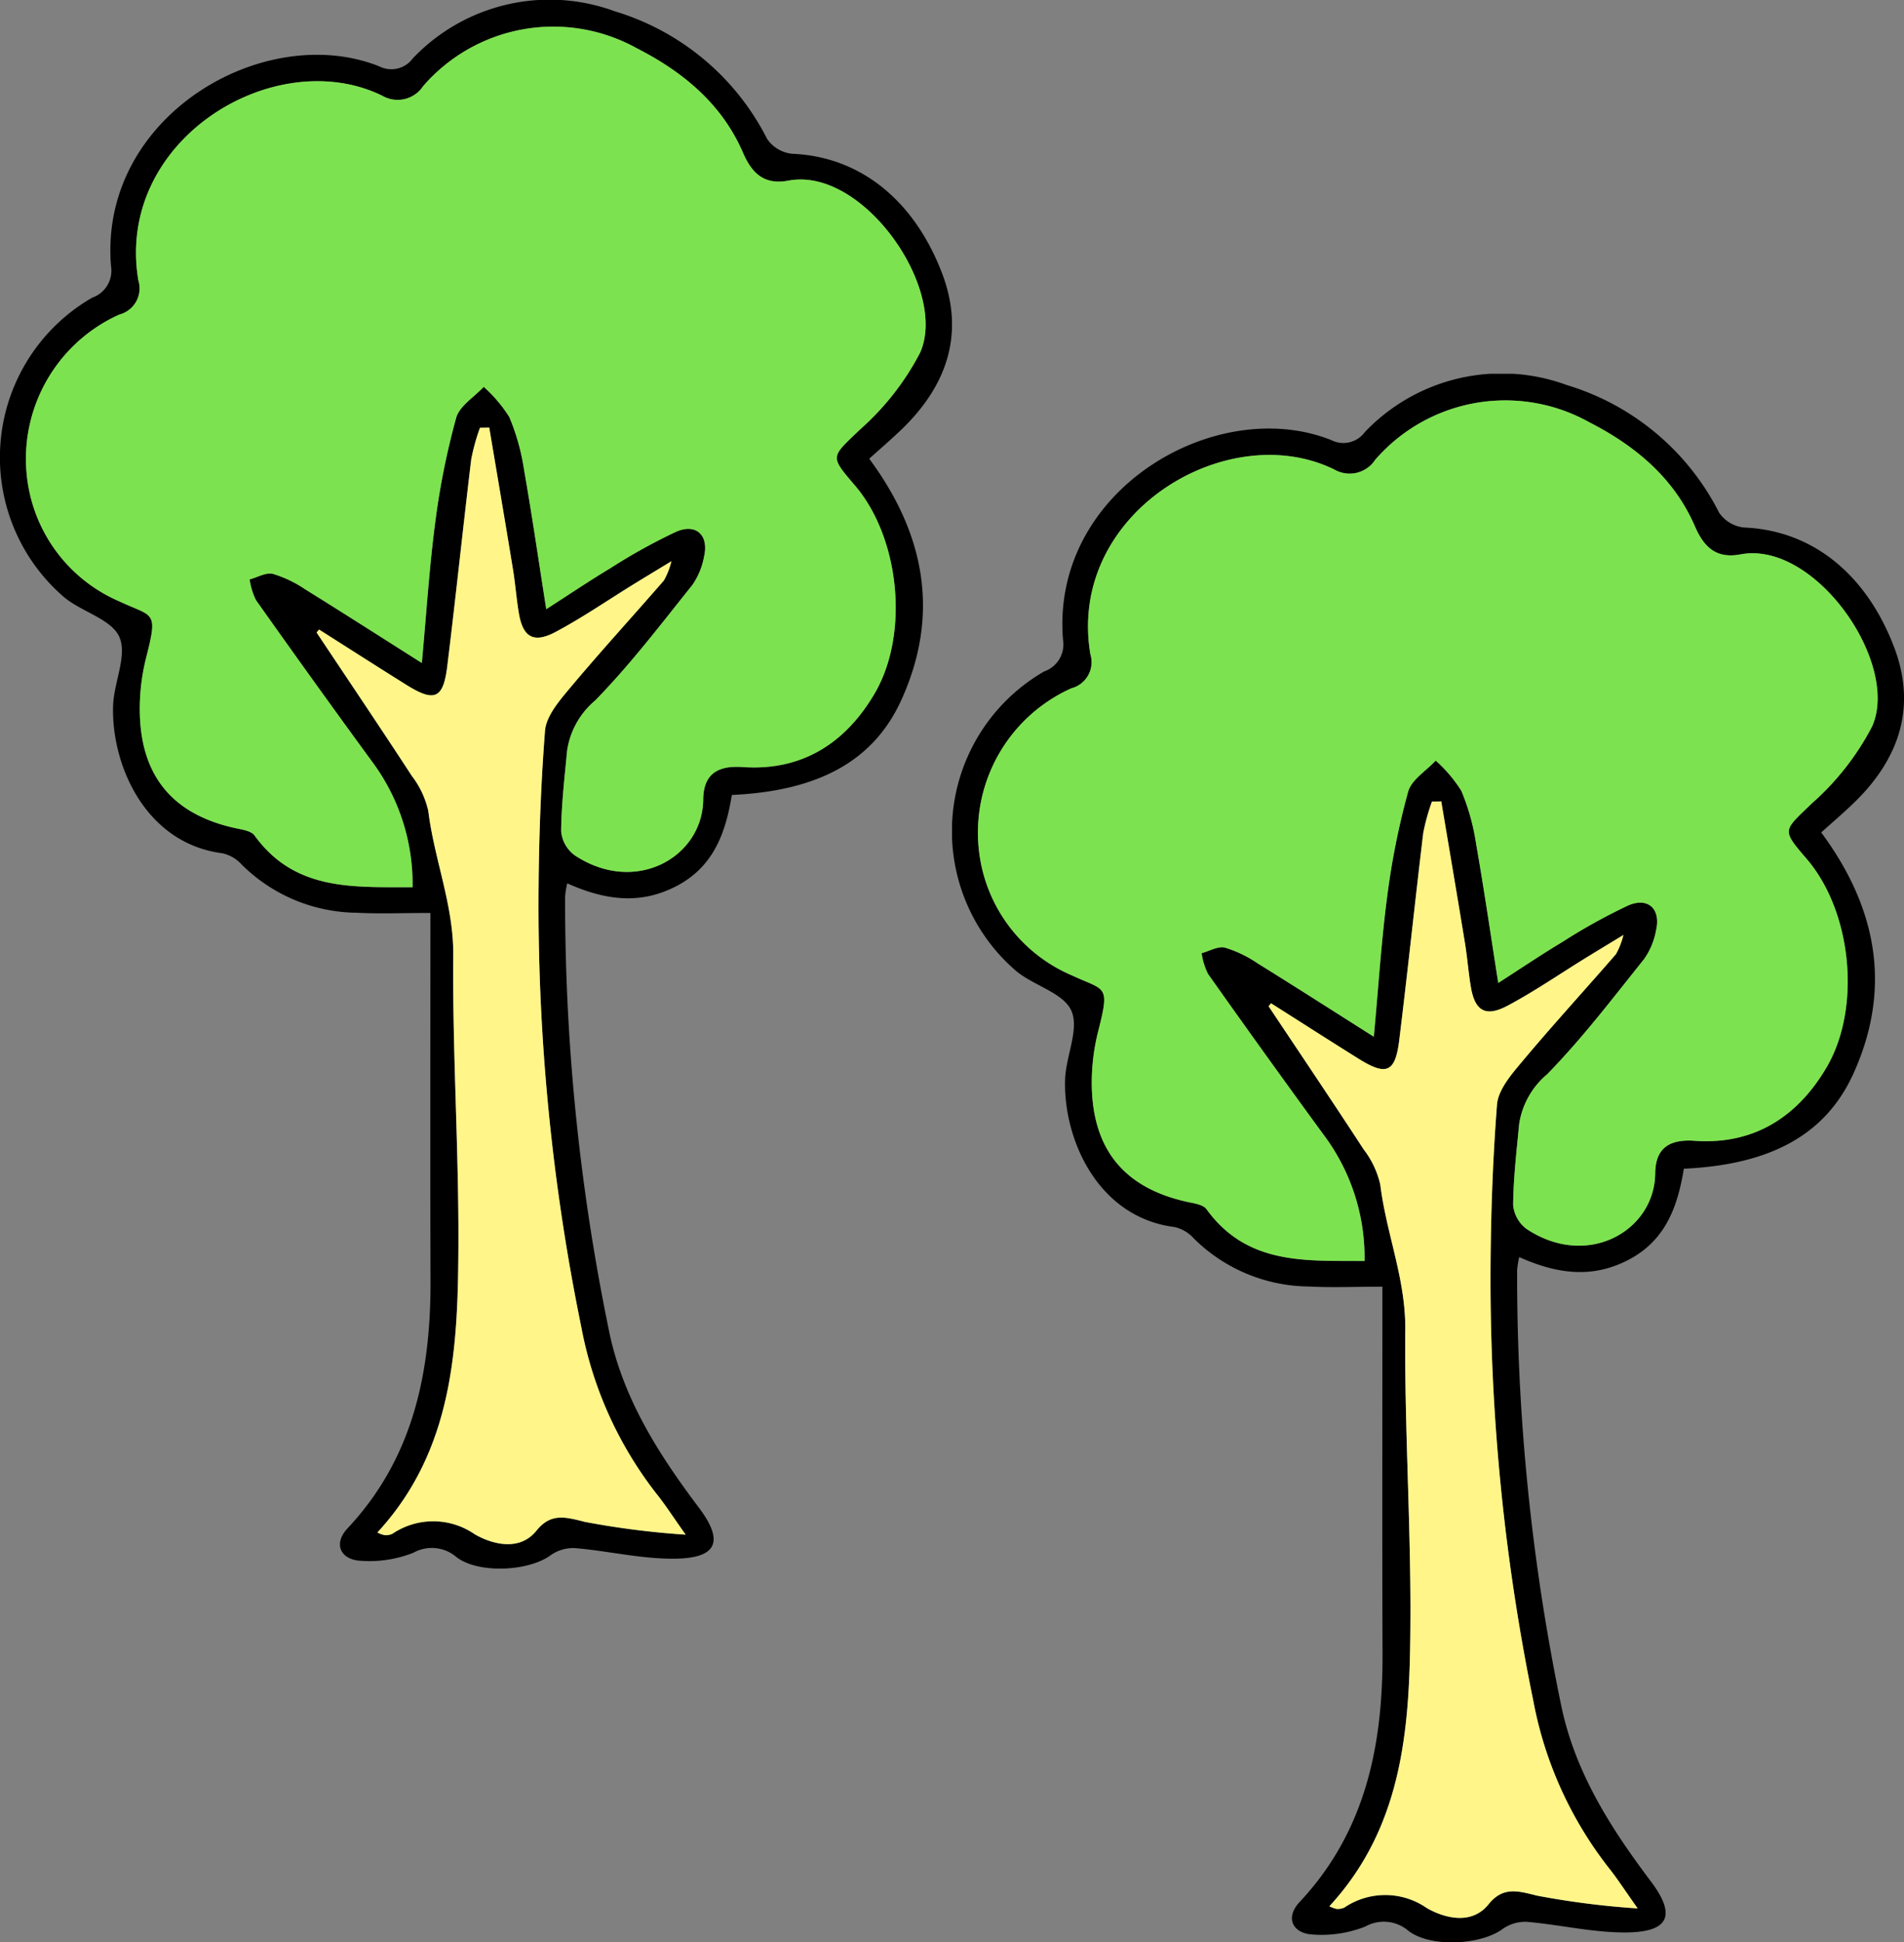
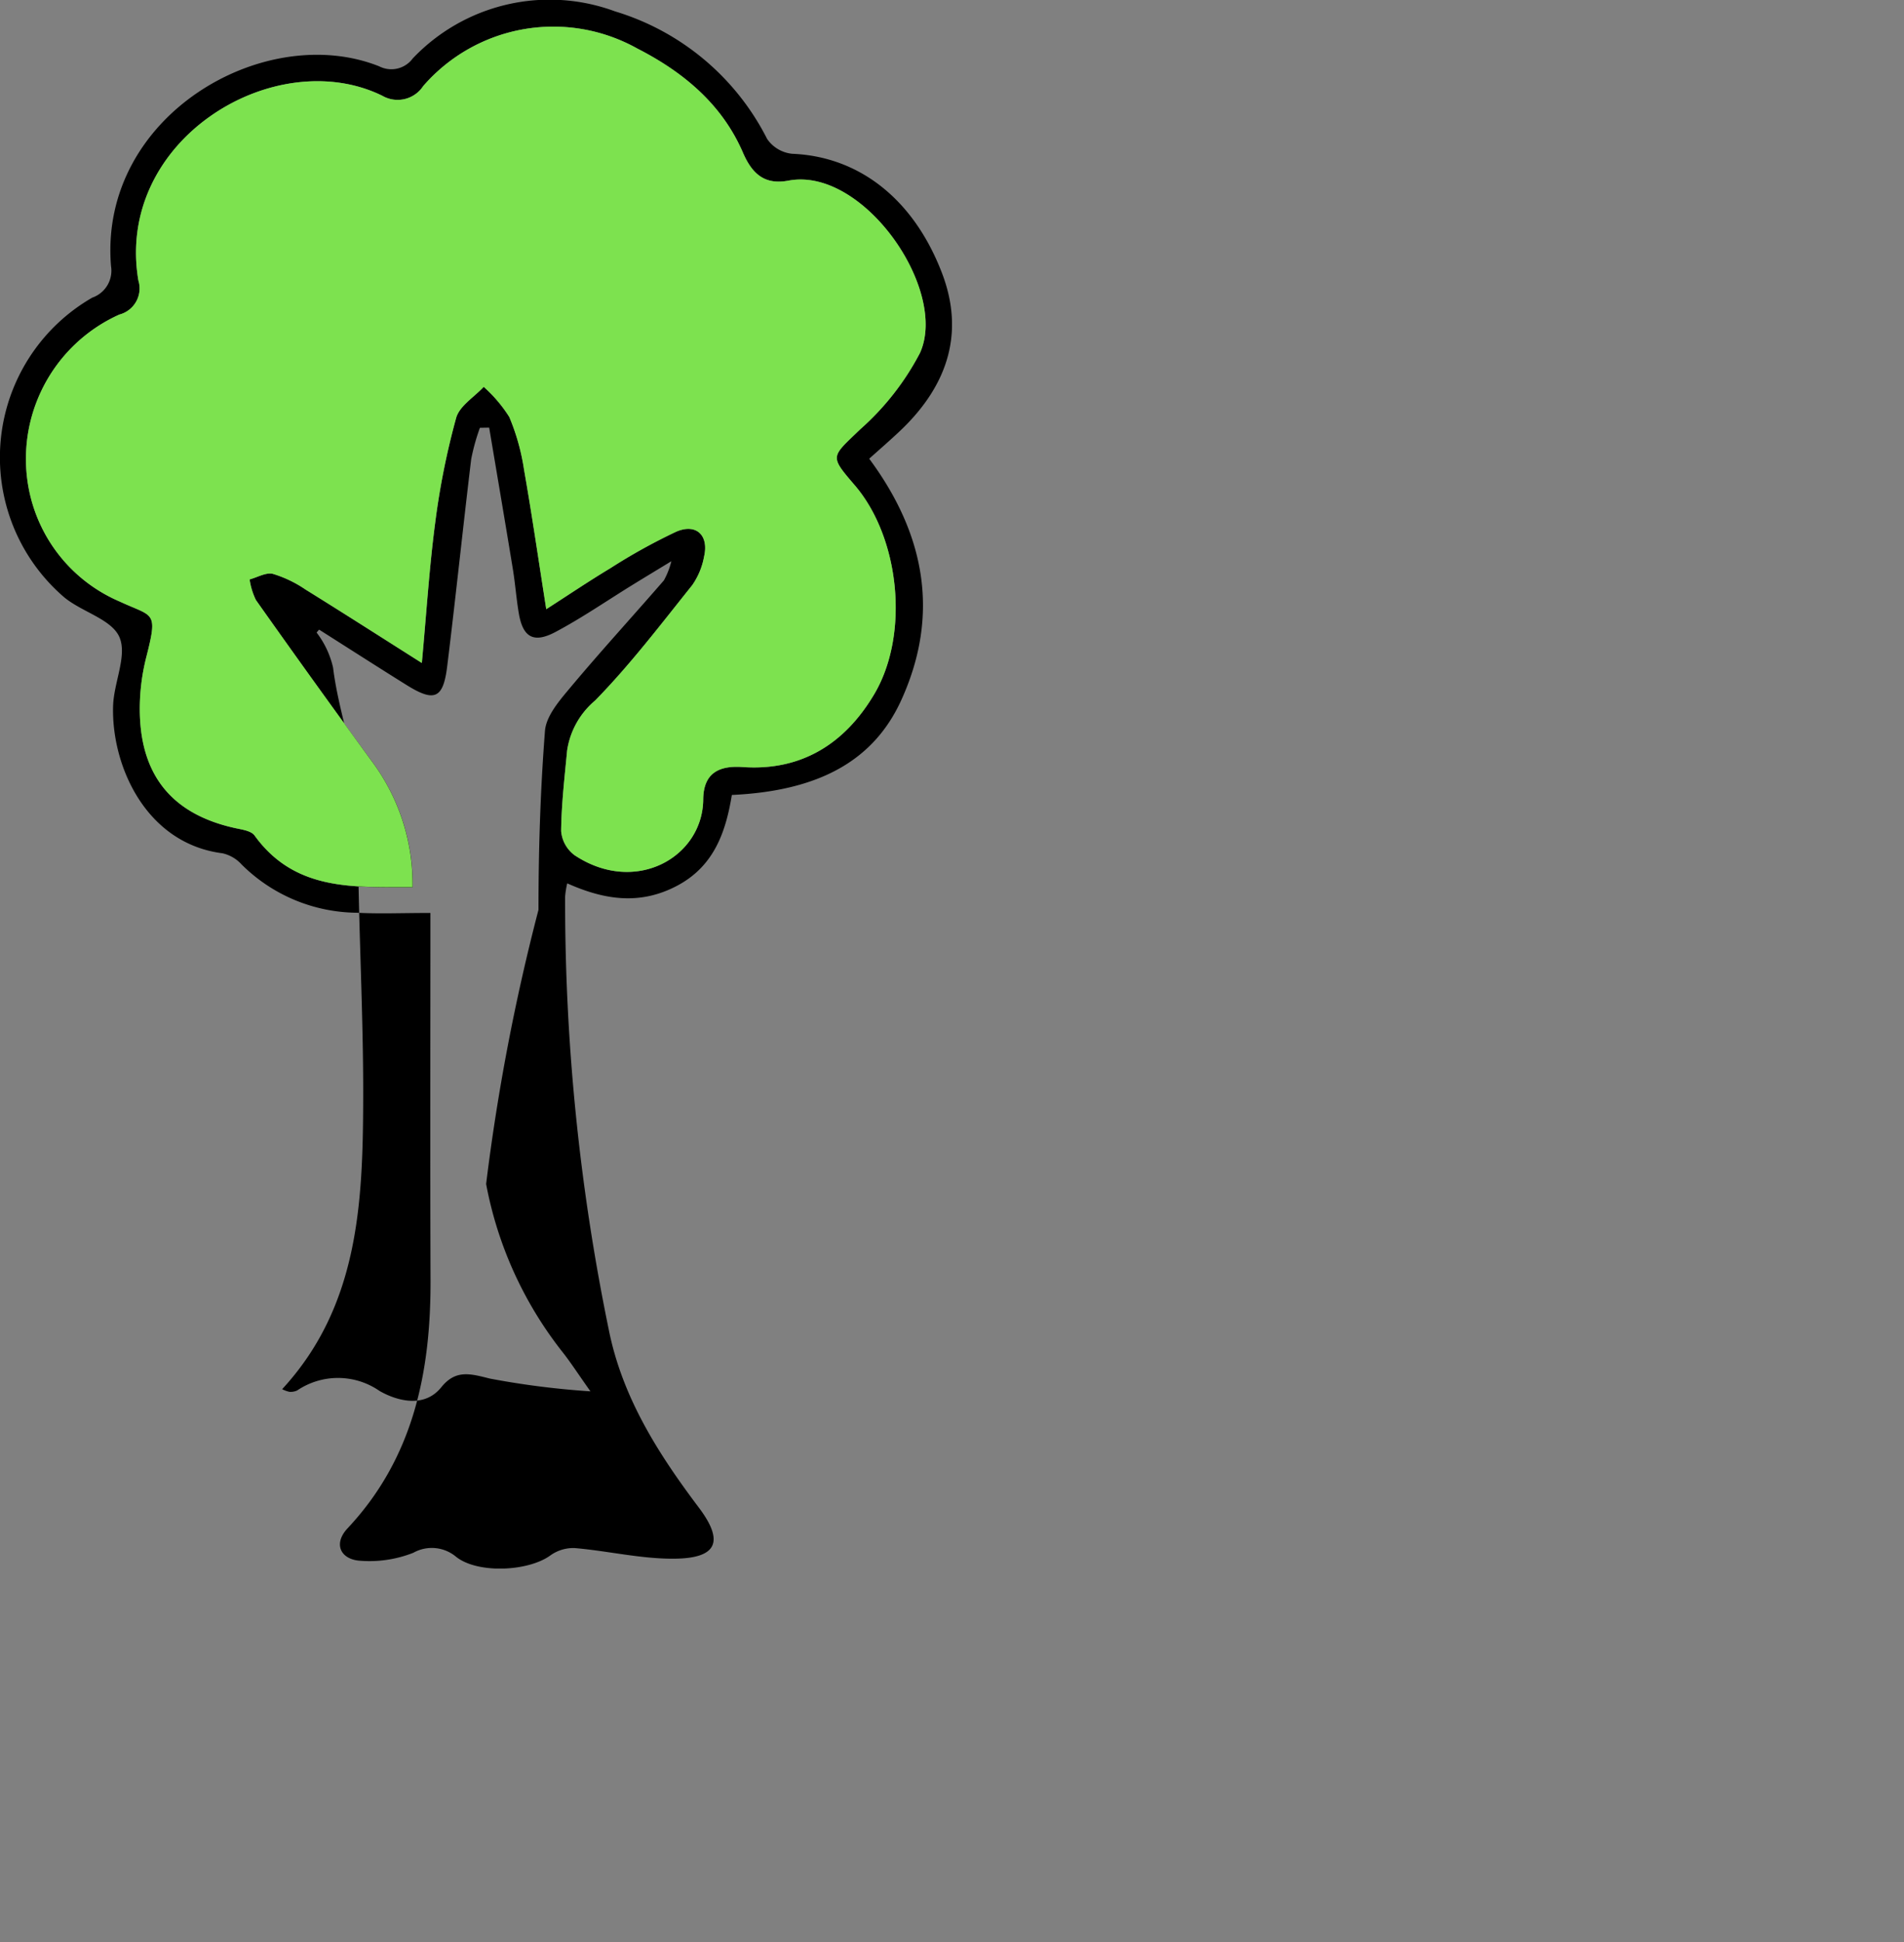
<svg xmlns="http://www.w3.org/2000/svg" width="143.556" height="146.391" viewBox="0 0 143.556 146.391">
  <rect x="0" y="0" width="143.556" height="146.391" fill="#808080" stroke="none" />
  <defs>
    <clipPath id="clip-path">
      <rect id="長方形_200" data-name="長方形 200" width="71.778" height="118.221" fill="none" />
    </clipPath>
  </defs>
  <g id="グループ_1684" data-name="グループ 1684" transform="translate(-58.444 -6697)">
    <g id="グループ_1398" data-name="グループ 1398" transform="translate(130.222 6725.17)">
      <g id="グループ_926" data-name="グループ 926" clip-path="url(#clip-path)">
-         <path id="パス_1430" data-name="パス 1430" d="M65.533,34.57c4.2,5.664,5.36,11.719,2.431,18.176-2.105,4.642-6.292,6.871-12.785,7.171-.455,2.769-1.328,5.364-4.133,6.845-2.765,1.459-5.432,1.089-8.279-.184a7.026,7.026,0,0,0-.159.983A159.938,159.938,0,0,0,45.9,100.22c1.017,5.092,3.715,9.328,6.784,13.4,1.933,2.562,1.395,3.826-1.825,3.859-2.505.026-5.012-.586-7.527-.8a2.964,2.964,0,0,0-1.833.552c-1.667,1.214-5.473,1.4-7.106.11a2.849,2.849,0,0,0-3.228-.308,9,9,0,0,1-4.14.59c-1.366-.153-1.9-1.283-.813-2.44,4.967-5.3,6.275-11.778,6.249-18.74-.034-9.118-.009-18.236-.009-27.633-2.173,0-3.86.075-5.538-.016a12.473,12.473,0,0,1-8.684-3.624,2.779,2.779,0,0,0-1.457-.858c-5.8-.738-8.392-6.643-8.245-11.126.058-1.759,1.084-3.8.47-5.179-.6-1.349-2.84-1.885-4.171-3A13.893,13.893,0,0,1,6.957,22.433a2.15,2.15,0,0,0,1.414-2.374C7.434,8.749,19.925,1.545,28.593,5a2.007,2.007,0,0,0,2.531-.6A14.237,14.237,0,0,1,46.371.857a19,19,0,0,1,11.466,9.612,2.6,2.6,0,0,0,1.9,1.122c5.039.208,9.145,3.414,11.278,8.97,1.666,4.338.611,8.347-3.15,11.912-.757.717-1.549,1.4-2.329,2.1m-33.727,15.4c.352-3.815.564-7.218,1.009-10.59a56.92,56.92,0,0,1,1.574-7.886c.253-.9,1.36-1.567,2.078-2.34a10.621,10.621,0,0,1,1.929,2.271,16.509,16.509,0,0,1,1.11,3.96c.6,3.4,1.093,6.813,1.677,10.527,1.745-1.121,3.256-2.142,4.817-3.079a43.777,43.777,0,0,1,4.974-2.758c1.513-.657,2.479.267,2.11,1.863a5.474,5.474,0,0,1-.894,2.162c-2.369,2.957-4.676,5.992-7.317,8.693a6.09,6.09,0,0,0-2.115,3.765c-.194,2.025-.43,4.053-.453,6.082a2.53,2.53,0,0,0,1.007,1.811c4.593,3.055,9.664.151,9.705-4.193.017-1.85,1.013-2.586,2.966-2.449,4.437.313,7.717-1.756,9.931-5.494,2.668-4.5,1.936-11.773-1.474-15.747-1.925-2.243-1.778-2.092.4-4.2a20.119,20.119,0,0,0,4.521-5.77c2.155-4.744-4.269-14.048-9.91-12.987-1.751.33-2.719-.443-3.438-2.108-1.576-3.649-4.488-6.069-7.971-7.851A12.985,12.985,0,0,0,31.91,6.484a2.307,2.307,0,0,1-3.086.733C20.734,3.252,8.645,10.53,10.436,21.14A2.036,2.036,0,0,1,9,23.713,11.922,11.922,0,0,0,2.333,37.552a11.631,11.631,0,0,0,6.7,7.792c2.539,1.186,2.9.666,2,4.195a15.78,15.78,0,0,0-.485,4.285c.13,4.788,2.575,7.6,7.255,8.609.489.1,1.147.2,1.394.543,3.054,4.221,7.494,3.871,11.912,3.9a15.427,15.427,0,0,0-3.076-9.5Q23.6,51.341,19.295,45.225a5.218,5.218,0,0,1-.475-1.553c.59-.157,1.238-.548,1.757-.419a8.986,8.986,0,0,1,2.46,1.182c2.831,1.754,5.636,3.552,8.769,5.535M24.06,47.451l-.19.225c2.4,3.6,4.818,7.184,7.18,10.807a6.789,6.789,0,0,1,1.243,2.645c.448,3.663,1.916,7.1,1.882,10.9-.065,7.214.412,14.431.388,21.645-.026,7.786-.336,15.581-6.11,21.838a2.306,2.306,0,0,0,.551.2,1.21,1.21,0,0,0,.574-.1,5.5,5.5,0,0,1,6.219.033c1.037.6,3.267,1.445,4.655-.279,1.084-1.346,2.181-1.026,3.651-.656a62.678,62.678,0,0,0,7.594.964c-.969-1.366-1.521-2.232-2.158-3.029a29.1,29.1,0,0,1-5.707-12.6A158.6,158.6,0,0,1,40.6,68.574c0-4.5.141-9,.489-13.484.087-1.127,1.086-2.281,1.887-3.238,2.3-2.749,4.73-5.4,7.079-8.107a5.869,5.869,0,0,0,.564-1.445c-1.2.73-2.037,1.235-2.872,1.749-1.951,1.2-3.846,2.51-5.866,3.584-1.656.88-2.457.394-2.763-1.4-.187-1.1-.267-2.215-.446-3.314-.583-3.565-1.191-7.126-1.789-10.688l-.7.013a15.738,15.738,0,0,0-.657,2.367c-.628,5.208-1.169,10.425-1.812,15.631-.3,2.426-.967,2.694-3.061,1.388-2.209-1.378-4.4-2.785-6.6-4.179" transform="translate(0 0)" />
-         <path id="パス_1431" data-name="パス 1431" d="M33.195,51.407c-3.132-1.982-5.937-3.781-8.769-5.535a8.977,8.977,0,0,0-2.46-1.182c-.519-.129-1.167.262-1.757.42a5.219,5.219,0,0,0,.475,1.553q4.321,6.1,8.731,12.144a15.427,15.427,0,0,1,3.076,9.5c-4.417-.026-8.858.324-11.912-3.9-.247-.341-.9-.437-1.393-.543-4.681-1.007-7.125-3.821-7.255-8.609a15.757,15.757,0,0,1,.485-4.285c.9-3.528.541-3.008-2-4.194a11.633,11.633,0,0,1-6.7-7.792,11.923,11.923,0,0,1,6.669-13.838,2.037,2.037,0,0,0,1.435-2.573C10.034,11.967,22.123,4.69,30.213,8.656A2.308,2.308,0,0,0,33.3,7.922a12.984,12.984,0,0,1,16.134-2.83c3.483,1.782,6.394,4.2,7.971,7.852.719,1.664,1.687,2.437,3.438,2.107,5.641-1.061,12.065,8.242,9.91,12.987a20.1,20.1,0,0,1-4.521,5.77c-2.182,2.105-2.327,1.954-.4,4.2,3.41,3.974,4.143,11.244,1.474,15.747-2.215,3.738-5.495,5.807-9.931,5.495-1.954-.138-2.949.6-2.966,2.448-.041,4.344-5.112,7.248-9.705,4.193a2.529,2.529,0,0,1-1.006-1.811c.022-2.029.26-4.057.452-6.082a6.09,6.09,0,0,1,2.115-3.765c2.642-2.7,4.948-5.735,7.318-8.693a5.478,5.478,0,0,0,.893-2.162c.369-1.6-.6-2.519-2.11-1.862a43.675,43.675,0,0,0-4.973,2.758c-1.562.937-3.073,1.958-4.818,3.079-.584-3.713-1.08-7.129-1.677-10.526a16.506,16.506,0,0,0-1.11-3.961,10.6,10.6,0,0,0-1.929-2.271c-.717.773-1.825,1.437-2.078,2.34A56.833,56.833,0,0,0,34.2,40.817c-.445,3.372-.658,6.774-1.01,10.59" transform="translate(-1.389 -1.438)" fill="#7de24f" />
-         <path id="パス_1432" data-name="パス 1432" d="M41.021,70.353c2.2,1.394,4.389,2.8,6.6,4.179,2.094,1.306,2.762,1.038,3.061-1.388.642-5.205,1.184-10.423,1.812-15.631a15.737,15.737,0,0,1,.657-2.367l.7-.013c.6,3.562,1.205,7.123,1.789,10.688.179,1.1.259,2.216.446,3.314.306,1.794,1.107,2.279,2.763,1.4,2.02-1.073,3.915-2.381,5.866-3.584.834-.514,1.674-1.02,2.872-1.749a5.869,5.869,0,0,1-.564,1.445C64.67,69.358,62.244,72,59.94,74.754c-.8.956-1.8,2.11-1.887,3.238-.347,4.481-.493,8.987-.489,13.484a158.6,158.6,0,0,0,3.229,31.464,29.1,29.1,0,0,0,5.707,12.6c.637.8,1.189,1.663,2.158,3.029a62.678,62.678,0,0,1-7.594-.964c-1.471-.37-2.567-.69-3.651.656-1.388,1.723-3.618.881-4.655.279a5.5,5.5,0,0,0-6.219-.033,1.209,1.209,0,0,1-.574.1,2.306,2.306,0,0,1-.551-.2c5.774-6.258,6.084-14.052,6.11-21.838.024-7.214-.452-14.431-.388-21.645.034-3.8-1.435-7.238-1.882-10.9a6.789,6.789,0,0,0-1.243-2.645c-2.362-3.622-4.782-7.208-7.18-10.807l.19-.225" transform="translate(-16.961 -22.902)" fill="#fff589" />
-       </g>
+         </g>
    </g>
    <g id="グループ_1399" data-name="グループ 1399" transform="translate(58.444 6697)">
      <g id="グループ_926-2" data-name="グループ 926" clip-path="url(#clip-path)">
-         <path id="パス_1430-2" data-name="パス 1430" d="M65.533,34.57c4.2,5.664,5.36,11.719,2.431,18.176-2.105,4.642-6.292,6.871-12.785,7.171-.455,2.769-1.328,5.364-4.133,6.845-2.765,1.459-5.432,1.089-8.279-.184a7.026,7.026,0,0,0-.159.983A159.938,159.938,0,0,0,45.9,100.22c1.017,5.092,3.715,9.328,6.784,13.4,1.933,2.562,1.395,3.826-1.825,3.859-2.505.026-5.012-.586-7.527-.8a2.964,2.964,0,0,0-1.833.552c-1.667,1.214-5.473,1.4-7.106.11a2.849,2.849,0,0,0-3.228-.308,9,9,0,0,1-4.14.59c-1.366-.153-1.9-1.283-.813-2.44,4.967-5.3,6.275-11.778,6.249-18.74-.034-9.118-.009-18.236-.009-27.633-2.173,0-3.86.075-5.538-.016a12.473,12.473,0,0,1-8.684-3.624,2.779,2.779,0,0,0-1.457-.858c-5.8-.738-8.392-6.643-8.245-11.126.058-1.759,1.084-3.8.47-5.179-.6-1.349-2.84-1.885-4.171-3A13.893,13.893,0,0,1,6.957,22.433a2.15,2.15,0,0,0,1.414-2.374C7.434,8.749,19.925,1.545,28.593,5a2.007,2.007,0,0,0,2.531-.6A14.237,14.237,0,0,1,46.371.857a19,19,0,0,1,11.466,9.612,2.6,2.6,0,0,0,1.9,1.122c5.039.208,9.145,3.414,11.278,8.97,1.666,4.338.611,8.347-3.15,11.912-.757.717-1.549,1.4-2.329,2.1m-33.727,15.4c.352-3.815.564-7.218,1.009-10.59a56.92,56.92,0,0,1,1.574-7.886c.253-.9,1.36-1.567,2.078-2.34a10.621,10.621,0,0,1,1.929,2.271,16.509,16.509,0,0,1,1.11,3.96c.6,3.4,1.093,6.813,1.677,10.527,1.745-1.121,3.256-2.142,4.817-3.079a43.777,43.777,0,0,1,4.974-2.758c1.513-.657,2.479.267,2.11,1.863a5.474,5.474,0,0,1-.894,2.162c-2.369,2.957-4.676,5.992-7.317,8.693a6.09,6.09,0,0,0-2.115,3.765c-.194,2.025-.43,4.053-.453,6.082a2.53,2.53,0,0,0,1.007,1.811c4.593,3.055,9.664.151,9.705-4.193.017-1.85,1.013-2.586,2.966-2.449,4.437.313,7.717-1.756,9.931-5.494,2.668-4.5,1.936-11.773-1.474-15.747-1.925-2.243-1.778-2.092.4-4.2a20.119,20.119,0,0,0,4.521-5.77c2.155-4.744-4.269-14.048-9.91-12.987-1.751.33-2.719-.443-3.438-2.108-1.576-3.649-4.488-6.069-7.971-7.851A12.985,12.985,0,0,0,31.91,6.484a2.307,2.307,0,0,1-3.086.733C20.734,3.252,8.645,10.53,10.436,21.14A2.036,2.036,0,0,1,9,23.713,11.922,11.922,0,0,0,2.333,37.552a11.631,11.631,0,0,0,6.7,7.792c2.539,1.186,2.9.666,2,4.195a15.78,15.78,0,0,0-.485,4.285c.13,4.788,2.575,7.6,7.255,8.609.489.1,1.147.2,1.394.543,3.054,4.221,7.494,3.871,11.912,3.9a15.427,15.427,0,0,0-3.076-9.5Q23.6,51.341,19.295,45.225a5.218,5.218,0,0,1-.475-1.553c.59-.157,1.238-.548,1.757-.419a8.986,8.986,0,0,1,2.46,1.182c2.831,1.754,5.636,3.552,8.769,5.535M24.06,47.451l-.19.225c2.4,3.6,4.818,7.184,7.18,10.807a6.789,6.789,0,0,1,1.243,2.645c.448,3.663,1.916,7.1,1.882,10.9-.065,7.214.412,14.431.388,21.645-.026,7.786-.336,15.581-6.11,21.838a2.306,2.306,0,0,0,.551.2,1.21,1.21,0,0,0,.574-.1,5.5,5.5,0,0,1,6.219.033c1.037.6,3.267,1.445,4.655-.279,1.084-1.346,2.181-1.026,3.651-.656a62.678,62.678,0,0,0,7.594.964c-.969-1.366-1.521-2.232-2.158-3.029a29.1,29.1,0,0,1-5.707-12.6A158.6,158.6,0,0,1,40.6,68.574c0-4.5.141-9,.489-13.484.087-1.127,1.086-2.281,1.887-3.238,2.3-2.749,4.73-5.4,7.079-8.107a5.869,5.869,0,0,0,.564-1.445c-1.2.73-2.037,1.235-2.872,1.749-1.951,1.2-3.846,2.51-5.866,3.584-1.656.88-2.457.394-2.763-1.4-.187-1.1-.267-2.215-.446-3.314-.583-3.565-1.191-7.126-1.789-10.688l-.7.013a15.738,15.738,0,0,0-.657,2.367c-.628,5.208-1.169,10.425-1.812,15.631-.3,2.426-.967,2.694-3.061,1.388-2.209-1.378-4.4-2.785-6.6-4.179" transform="translate(0 0)" />
+         <path id="パス_1430-2" data-name="パス 1430" d="M65.533,34.57c4.2,5.664,5.36,11.719,2.431,18.176-2.105,4.642-6.292,6.871-12.785,7.171-.455,2.769-1.328,5.364-4.133,6.845-2.765,1.459-5.432,1.089-8.279-.184a7.026,7.026,0,0,0-.159.983A159.938,159.938,0,0,0,45.9,100.22c1.017,5.092,3.715,9.328,6.784,13.4,1.933,2.562,1.395,3.826-1.825,3.859-2.505.026-5.012-.586-7.527-.8a2.964,2.964,0,0,0-1.833.552c-1.667,1.214-5.473,1.4-7.106.11a2.849,2.849,0,0,0-3.228-.308,9,9,0,0,1-4.14.59c-1.366-.153-1.9-1.283-.813-2.44,4.967-5.3,6.275-11.778,6.249-18.74-.034-9.118-.009-18.236-.009-27.633-2.173,0-3.86.075-5.538-.016a12.473,12.473,0,0,1-8.684-3.624,2.779,2.779,0,0,0-1.457-.858c-5.8-.738-8.392-6.643-8.245-11.126.058-1.759,1.084-3.8.47-5.179-.6-1.349-2.84-1.885-4.171-3A13.893,13.893,0,0,1,6.957,22.433a2.15,2.15,0,0,0,1.414-2.374C7.434,8.749,19.925,1.545,28.593,5a2.007,2.007,0,0,0,2.531-.6A14.237,14.237,0,0,1,46.371.857a19,19,0,0,1,11.466,9.612,2.6,2.6,0,0,0,1.9,1.122c5.039.208,9.145,3.414,11.278,8.97,1.666,4.338.611,8.347-3.15,11.912-.757.717-1.549,1.4-2.329,2.1m-33.727,15.4c.352-3.815.564-7.218,1.009-10.59a56.92,56.92,0,0,1,1.574-7.886c.253-.9,1.36-1.567,2.078-2.34a10.621,10.621,0,0,1,1.929,2.271,16.509,16.509,0,0,1,1.11,3.96c.6,3.4,1.093,6.813,1.677,10.527,1.745-1.121,3.256-2.142,4.817-3.079a43.777,43.777,0,0,1,4.974-2.758c1.513-.657,2.479.267,2.11,1.863a5.474,5.474,0,0,1-.894,2.162c-2.369,2.957-4.676,5.992-7.317,8.693a6.09,6.09,0,0,0-2.115,3.765c-.194,2.025-.43,4.053-.453,6.082a2.53,2.53,0,0,0,1.007,1.811c4.593,3.055,9.664.151,9.705-4.193.017-1.85,1.013-2.586,2.966-2.449,4.437.313,7.717-1.756,9.931-5.494,2.668-4.5,1.936-11.773-1.474-15.747-1.925-2.243-1.778-2.092.4-4.2a20.119,20.119,0,0,0,4.521-5.77c2.155-4.744-4.269-14.048-9.91-12.987-1.751.33-2.719-.443-3.438-2.108-1.576-3.649-4.488-6.069-7.971-7.851A12.985,12.985,0,0,0,31.91,6.484a2.307,2.307,0,0,1-3.086.733C20.734,3.252,8.645,10.53,10.436,21.14A2.036,2.036,0,0,1,9,23.713,11.922,11.922,0,0,0,2.333,37.552a11.631,11.631,0,0,0,6.7,7.792c2.539,1.186,2.9.666,2,4.195a15.78,15.78,0,0,0-.485,4.285c.13,4.788,2.575,7.6,7.255,8.609.489.1,1.147.2,1.394.543,3.054,4.221,7.494,3.871,11.912,3.9a15.427,15.427,0,0,0-3.076-9.5Q23.6,51.341,19.295,45.225a5.218,5.218,0,0,1-.475-1.553c.59-.157,1.238-.548,1.757-.419a8.986,8.986,0,0,1,2.46,1.182c2.831,1.754,5.636,3.552,8.769,5.535M24.06,47.451l-.19.225a6.789,6.789,0,0,1,1.243,2.645c.448,3.663,1.916,7.1,1.882,10.9-.065,7.214.412,14.431.388,21.645-.026,7.786-.336,15.581-6.11,21.838a2.306,2.306,0,0,0,.551.2,1.21,1.21,0,0,0,.574-.1,5.5,5.5,0,0,1,6.219.033c1.037.6,3.267,1.445,4.655-.279,1.084-1.346,2.181-1.026,3.651-.656a62.678,62.678,0,0,0,7.594.964c-.969-1.366-1.521-2.232-2.158-3.029a29.1,29.1,0,0,1-5.707-12.6A158.6,158.6,0,0,1,40.6,68.574c0-4.5.141-9,.489-13.484.087-1.127,1.086-2.281,1.887-3.238,2.3-2.749,4.73-5.4,7.079-8.107a5.869,5.869,0,0,0,.564-1.445c-1.2.73-2.037,1.235-2.872,1.749-1.951,1.2-3.846,2.51-5.866,3.584-1.656.88-2.457.394-2.763-1.4-.187-1.1-.267-2.215-.446-3.314-.583-3.565-1.191-7.126-1.789-10.688l-.7.013a15.738,15.738,0,0,0-.657,2.367c-.628,5.208-1.169,10.425-1.812,15.631-.3,2.426-.967,2.694-3.061,1.388-2.209-1.378-4.4-2.785-6.6-4.179" transform="translate(0 0)" />
        <path id="パス_1431-2" data-name="パス 1431" d="M33.195,51.407c-3.132-1.982-5.937-3.781-8.769-5.535a8.977,8.977,0,0,0-2.46-1.182c-.519-.129-1.167.262-1.757.42a5.219,5.219,0,0,0,.475,1.553q4.321,6.1,8.731,12.144a15.427,15.427,0,0,1,3.076,9.5c-4.417-.026-8.858.324-11.912-3.9-.247-.341-.9-.437-1.393-.543-4.681-1.007-7.125-3.821-7.255-8.609a15.757,15.757,0,0,1,.485-4.285c.9-3.528.541-3.008-2-4.194a11.633,11.633,0,0,1-6.7-7.792,11.923,11.923,0,0,1,6.669-13.838,2.037,2.037,0,0,0,1.435-2.573C10.034,11.967,22.123,4.69,30.213,8.656A2.308,2.308,0,0,0,33.3,7.922a12.984,12.984,0,0,1,16.134-2.83c3.483,1.782,6.394,4.2,7.971,7.852.719,1.664,1.687,2.437,3.438,2.107,5.641-1.061,12.065,8.242,9.91,12.987a20.1,20.1,0,0,1-4.521,5.77c-2.182,2.105-2.327,1.954-.4,4.2,3.41,3.974,4.143,11.244,1.474,15.747-2.215,3.738-5.495,5.807-9.931,5.495-1.954-.138-2.949.6-2.966,2.448-.041,4.344-5.112,7.248-9.705,4.193a2.529,2.529,0,0,1-1.006-1.811c.022-2.029.26-4.057.452-6.082a6.09,6.09,0,0,1,2.115-3.765c2.642-2.7,4.948-5.735,7.318-8.693a5.478,5.478,0,0,0,.893-2.162c.369-1.6-.6-2.519-2.11-1.862a43.675,43.675,0,0,0-4.973,2.758c-1.562.937-3.073,1.958-4.818,3.079-.584-3.713-1.08-7.129-1.677-10.526a16.506,16.506,0,0,0-1.11-3.961,10.6,10.6,0,0,0-1.929-2.271c-.717.773-1.825,1.437-2.078,2.34A56.833,56.833,0,0,0,34.2,40.817c-.445,3.372-.658,6.774-1.01,10.59" transform="translate(-1.389 -1.438)" fill="#7de24f" />
-         <path id="パス_1432-2" data-name="パス 1432" d="M41.021,70.353c2.2,1.394,4.389,2.8,6.6,4.179,2.094,1.306,2.762,1.038,3.061-1.388.642-5.205,1.184-10.423,1.812-15.631a15.737,15.737,0,0,1,.657-2.367l.7-.013c.6,3.562,1.205,7.123,1.789,10.688.179,1.1.259,2.216.446,3.314.306,1.794,1.107,2.279,2.763,1.4,2.02-1.073,3.915-2.381,5.866-3.584.834-.514,1.674-1.02,2.872-1.749a5.869,5.869,0,0,1-.564,1.445C64.67,69.358,62.244,72,59.94,74.754c-.8.956-1.8,2.11-1.887,3.238-.347,4.481-.493,8.987-.489,13.484a158.6,158.6,0,0,0,3.229,31.464,29.1,29.1,0,0,0,5.707,12.6c.637.8,1.189,1.663,2.158,3.029a62.678,62.678,0,0,1-7.594-.964c-1.471-.37-2.567-.69-3.651.656-1.388,1.723-3.618.881-4.655.279a5.5,5.5,0,0,0-6.219-.033,1.209,1.209,0,0,1-.574.1,2.306,2.306,0,0,1-.551-.2c5.774-6.258,6.084-14.052,6.11-21.838.024-7.214-.452-14.431-.388-21.645.034-3.8-1.435-7.238-1.882-10.9a6.789,6.789,0,0,0-1.243-2.645c-2.362-3.622-4.782-7.208-7.18-10.807l.19-.225" transform="translate(-16.961 -22.902)" fill="#fff589" />
      </g>
    </g>
  </g>
</svg>